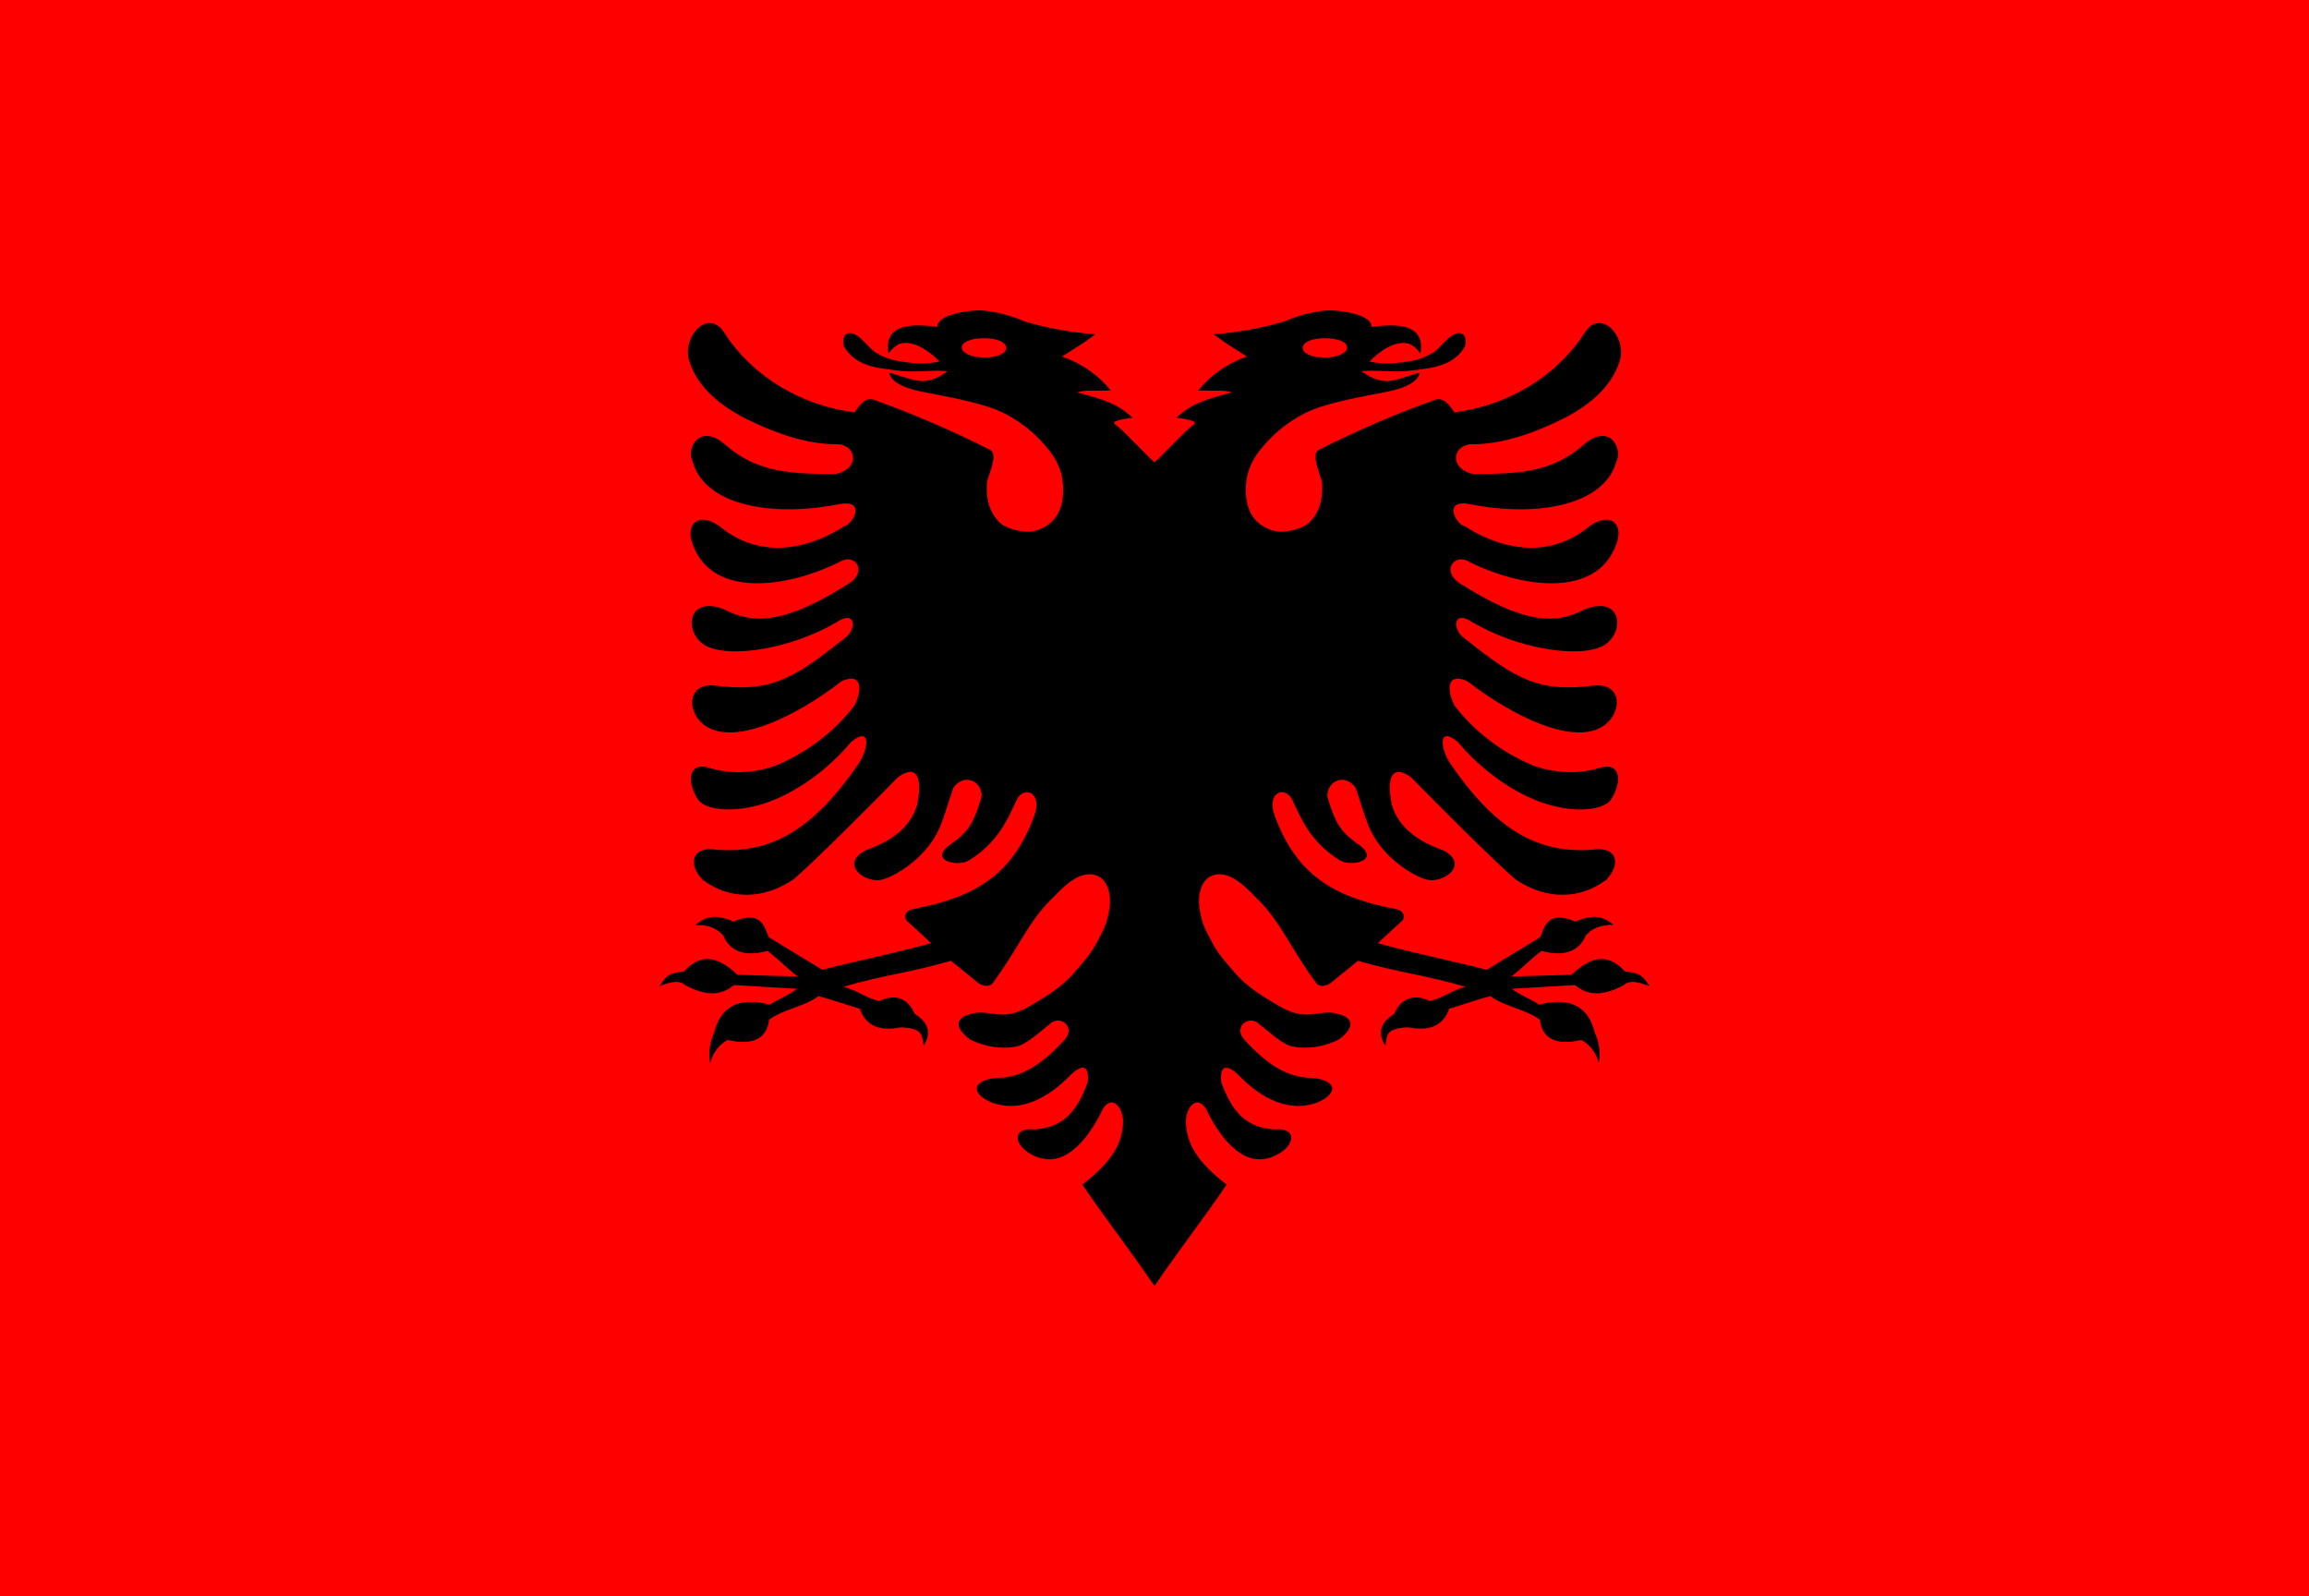
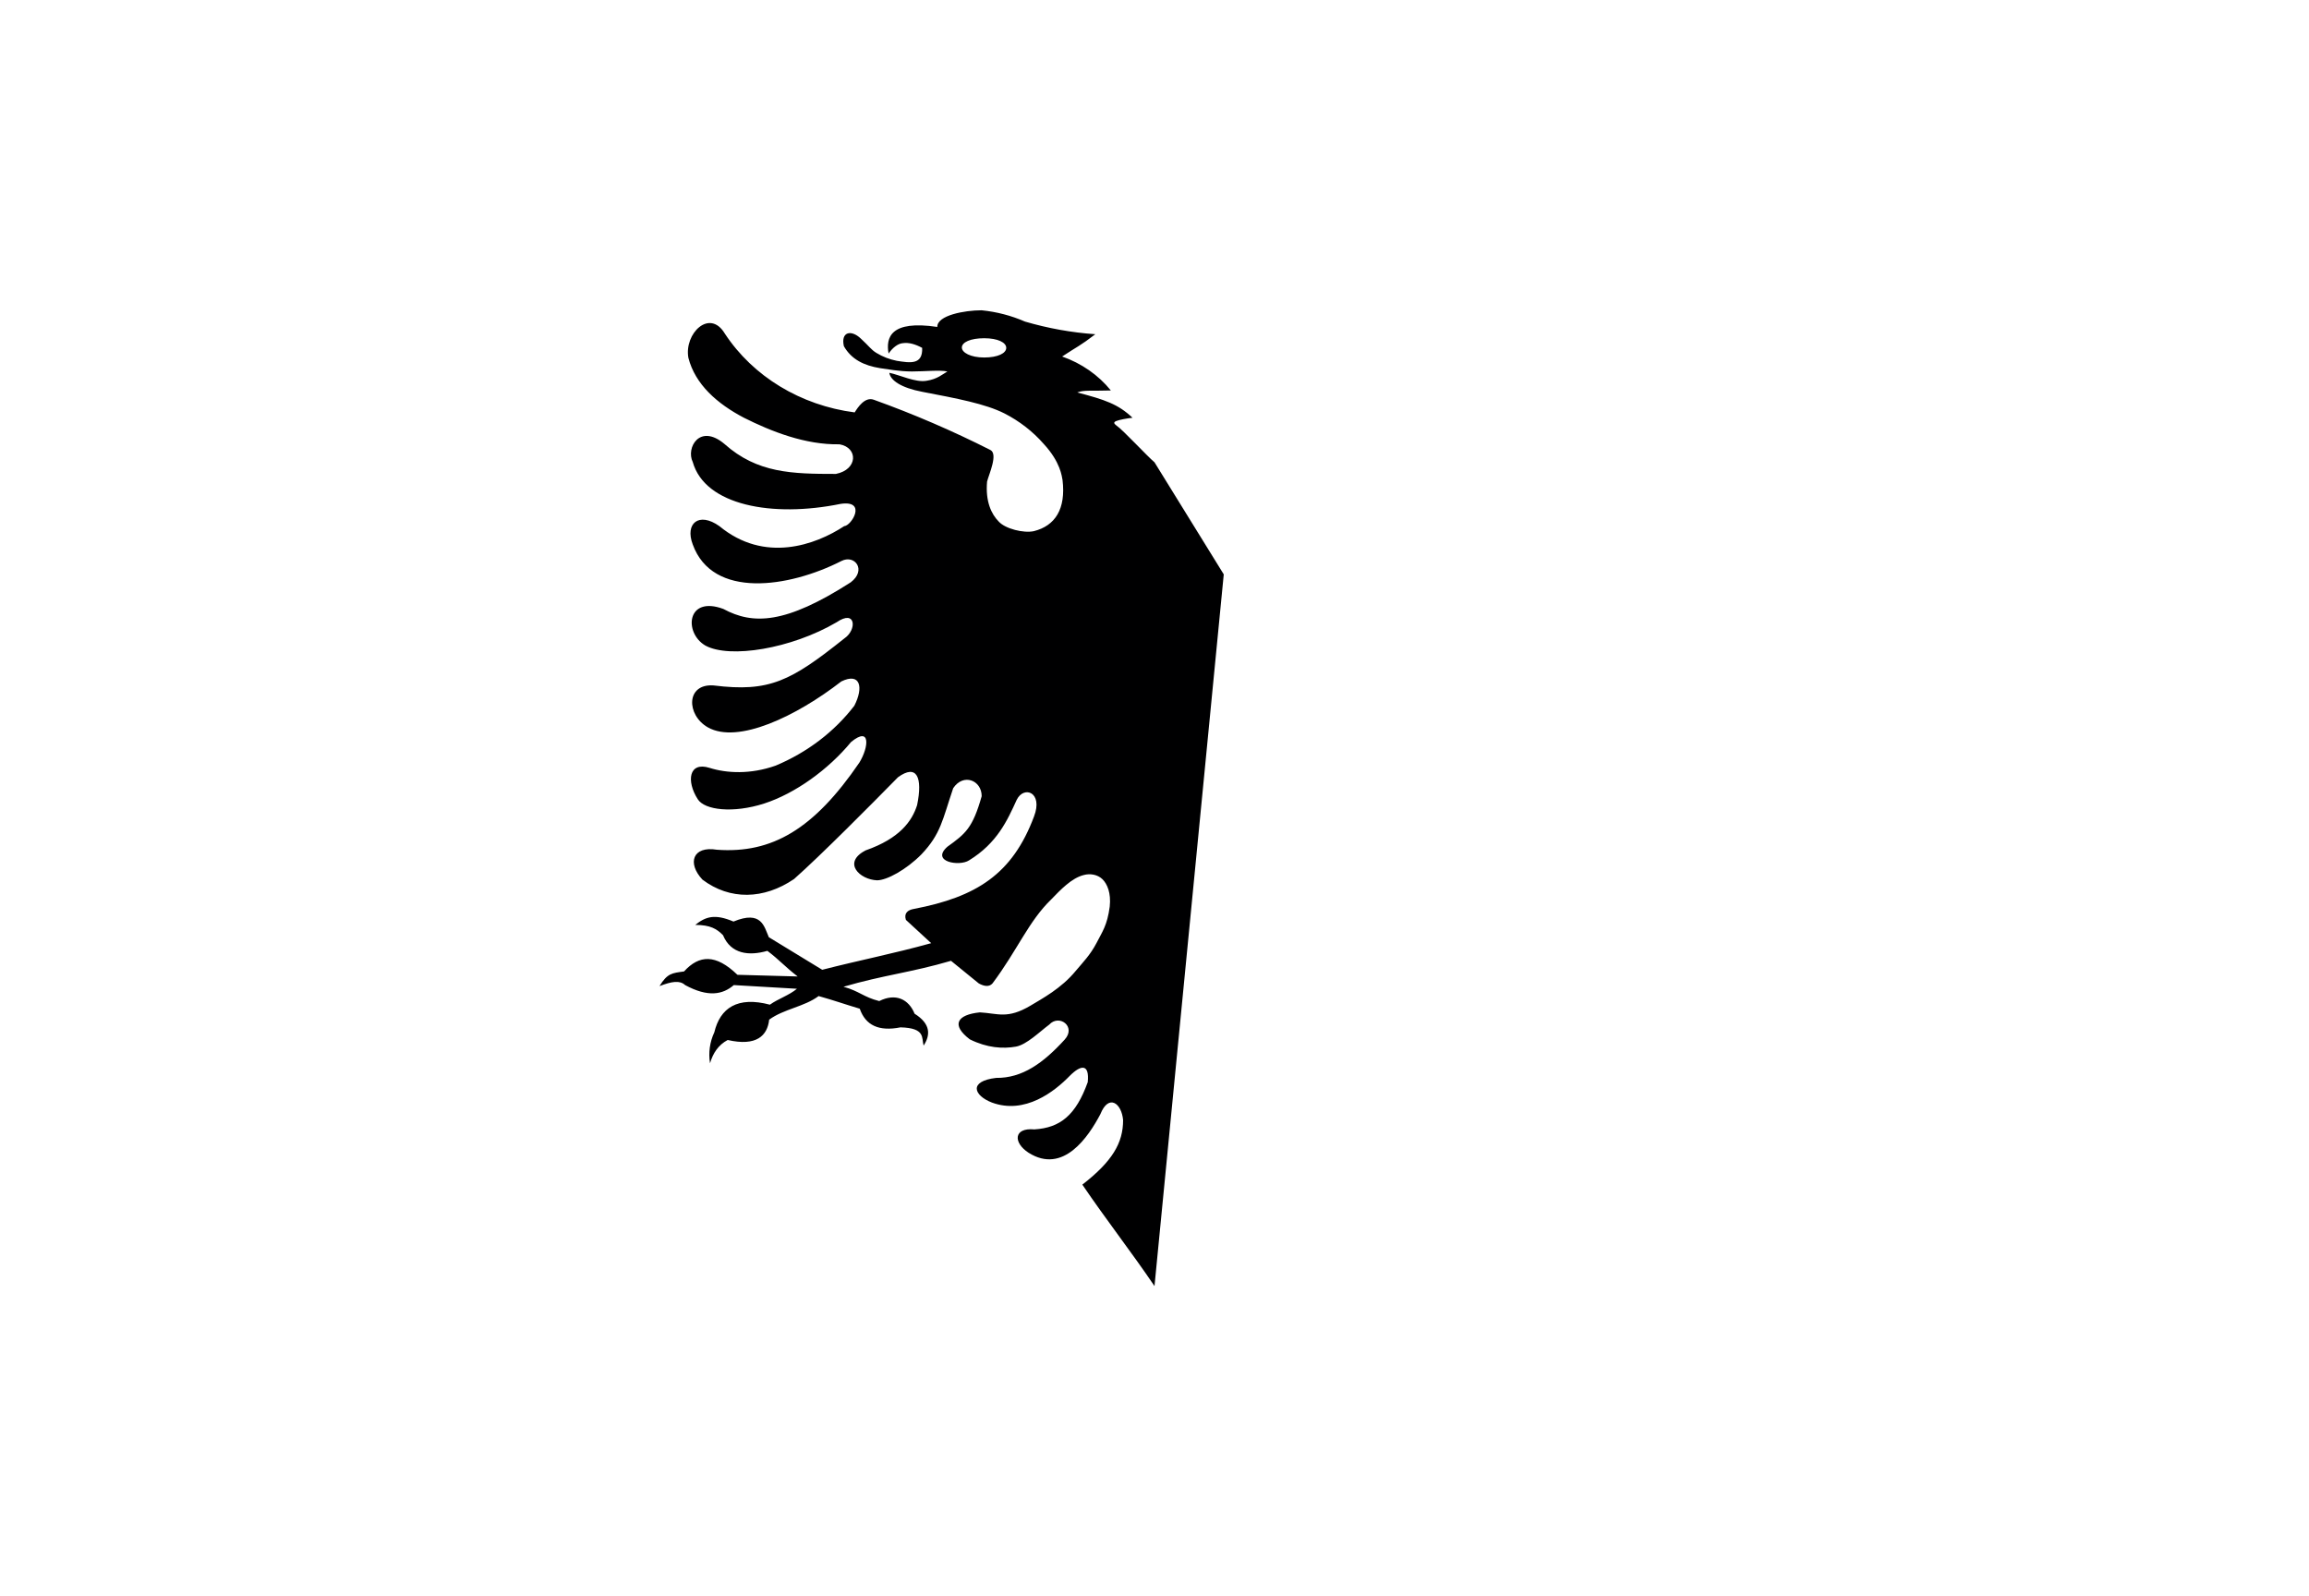
<svg xmlns="http://www.w3.org/2000/svg" width="162pt" height="112pt" viewBox="0 0 162 112" version="1.1">
  <g id="surface1">
-     <rect x="0" y="0" width="162" height="112" style="fill:rgb(100%,0%,0%);fill-opacity:1;stroke:none;" />
-     <path style=" stroke:none;fill-rule:nonzero;fill:rgb(0%,0%,0.392%);fill-opacity:1;" d="M 68.852 21.77 C 67.688 21.77 65.738 22.121 65.762 22.938 C 62.473 22.445 62.141 23.684 62.344 24.805 C 62.648 24.359 63.027 24.102 63.332 24.078 C 63.762 24.012 64.219 24.148 64.699 24.406 C 65.152 24.668 65.562 24.992 65.914 25.363 C 64.75 25.621 63.84 25.457 62.926 25.316 C 62.41 25.215 61.922 25.027 61.484 24.758 C 61.105 24.523 60.977 24.289 60.395 23.754 C 59.711 23.102 58.977 23.285 59.207 24.289 C 59.738 25.223 60.625 25.645 61.738 25.828 C 62.27 25.898 63.078 26.062 63.988 26.062 C 64.902 26.062 65.914 25.945 66.469 26.062 C 66.141 26.25 65.762 26.602 65.004 26.715 C 64.242 26.855 63.105 26.297 62.395 26.156 C 62.473 26.691 63.23 27.207 64.699 27.488 C 67.129 27.953 69.129 28.328 70.469 29.004 C 71.531 29.547 72.469 30.277 73.23 31.148 C 74.418 32.434 74.496 33.438 74.547 33.672 C 74.797 35.723 74.016 36.891 72.547 37.262 C 71.836 37.426 70.52 37.102 70.066 36.586 C 69.559 36.074 69.129 35.188 69.254 33.785 C 69.383 33.273 70.039 31.852 69.484 31.57 C 66.844 30.234 64.113 29.055 61.309 28.047 C 60.676 27.812 60.168 28.605 59.965 28.934 C 56.18 28.445 52.832 26.418 50.852 23.402 C 49.789 21.629 47.992 23.402 48.297 25.105 C 48.777 26.973 50.32 28.328 52.195 29.309 C 54.094 30.262 56.496 31.219 58.902 31.172 C 60.219 31.406 60.191 32.945 58.648 33.25 C 55.586 33.25 53.133 33.203 50.828 31.148 C 49.082 29.68 48.117 31.43 48.602 32.41 C 49.461 35.465 54.195 36.328 58.977 35.352 C 60.852 35.07 59.738 36.891 59.23 36.914 C 57.207 38.242 53.637 39.527 50.473 36.914 C 49.031 35.887 48.043 36.727 48.602 38.195 C 49.992 42.047 55.359 41.23 59.027 39.363 C 59.965 38.875 60.824 39.992 59.688 40.855 C 55.105 43.797 52.828 43.844 50.75 42.723 C 48.168 41.766 47.969 44.402 49.484 45.289 C 51.184 46.223 55.512 45.523 58.699 43.656 C 60.066 42.723 60.117 44.191 59.258 44.777 C 55.484 47.785 53.992 48.578 50.066 48.09 C 48.117 47.949 48.145 50.168 49.664 51.031 C 51.766 52.219 55.863 50.262 59.027 47.809 C 60.371 47.156 60.598 48.23 59.941 49.512 C 58.539 51.34 56.633 52.789 54.422 53.715 C 52.648 54.344 50.98 54.25 49.789 53.875 C 48.32 53.41 48.145 54.809 48.953 56.07 C 49.434 56.84 51.434 57.074 53.613 56.375 C 55.789 55.672 58.117 53.992 59.711 52.059 C 61.105 50.914 60.953 52.43 60.293 53.504 C 57.105 58.172 54.168 59.898 50.297 59.617 C 48.602 59.336 48.195 60.551 49.285 61.715 C 51.207 63.164 53.586 63.117 55.711 61.672 C 57.562 60.035 61.129 56.441 63.004 54.531 C 64.32 53.574 64.75 54.531 64.344 56.488 C 63.988 57.609 63.129 58.824 60.727 59.664 C 59.078 60.527 60.32 61.715 61.535 61.762 C 62.219 61.762 63.586 61.016 64.648 59.941 C 66.016 58.496 66.117 57.539 66.875 55.301 C 67.586 54.227 68.875 54.738 68.875 55.859 C 68.242 58.102 67.734 58.496 66.469 59.406 C 65.281 60.457 67.305 60.809 67.988 60.363 C 69.965 59.148 70.672 57.562 71.332 56.117 C 71.836 55.09 73.203 55.578 72.547 57.285 C 71.027 61.344 68.496 62.93 64.117 63.77 C 63.688 63.84 63.406 64.074 63.559 64.539 L 65.332 66.172 C 62.625 66.922 60.422 67.34 57.688 68.039 L 53.941 65.754 C 53.613 65.008 53.434 63.84 51.461 64.656 C 50.145 64.098 49.512 64.309 48.777 64.891 C 49.84 64.891 50.297 65.172 50.727 65.613 C 51.281 66.941 52.547 67.082 53.84 66.711 C 54.676 67.34 55.105 67.852 55.965 68.508 L 51.738 68.391 C 50.219 66.922 49.055 66.988 47.992 68.156 C 47.156 68.273 46.828 68.273 46.27 69.184 C 47.133 68.855 47.688 68.762 48.07 69.113 C 49.664 69.977 50.699 69.789 51.484 69.113 L 55.914 69.371 C 55.359 69.836 54.598 70.07 54.016 70.488 C 51.738 69.883 50.523 70.723 50.117 72.426 C 49.797 73.109 49.695 73.863 49.816 74.598 C 50.016 73.898 50.398 73.312 51.055 72.965 C 53.082 73.43 53.84 72.66 53.965 71.539 C 54.98 70.793 56.445 70.629 57.434 69.883 C 58.598 70.211 59.156 70.422 60.32 70.77 C 60.727 71.938 61.66 72.379 63.18 72.078 C 64.953 72.125 64.648 72.824 64.801 73.359 C 65.305 72.59 65.281 71.82 64.168 71.121 C 63.762 70.117 62.852 69.648 61.688 70.234 C 60.574 69.953 60.293 69.535 59.18 69.23 C 61.965 68.414 63.938 68.227 66.723 67.41 L 68.672 68.996 C 69.051 69.207 69.406 69.254 69.633 68.996 C 71.383 66.664 72.164 64.633 73.762 63.094 C 74.395 62.441 75.18 61.602 76.039 61.391 C 76.469 61.273 77 61.344 77.355 61.691 C 77.684 62.02 77.961 62.648 77.859 63.605 C 77.684 64.938 77.328 65.379 76.926 66.172 C 76.496 66.988 76.012 67.48 75.48 68.109 C 74.469 69.348 73.102 70.07 72.293 70.559 C 70.672 71.516 70.016 71.098 68.75 71.027 C 67.129 71.191 66.723 71.914 68.039 72.918 C 69.254 73.523 70.367 73.594 71.281 73.43 C 72.039 73.289 72.949 72.379 73.609 71.891 C 74.316 71.121 75.531 72.031 74.695 72.941 C 73.203 74.574 71.734 75.648 69.887 75.625 C 67.938 75.855 68.32 76.859 69.586 77.352 C 71.914 78.215 73.988 76.578 75.051 75.484 C 75.863 74.668 76.445 74.645 76.316 75.926 C 75.48 78.238 74.395 79.125 72.57 79.238 C 71.102 79.102 71.078 80.172 72.164 80.875 C 74.598 82.414 76.367 79.754 77.203 78.168 C 77.785 76.719 78.695 77.398 78.797 78.586 C 78.797 80.195 78.039 81.48 75.938 83.113 C 77.531 85.469 79.406 87.875 81 90.23 L 85.859 40.297 L 81 32.434 C 80.492 32.012 78.773 30.148 78.344 29.867 C 78.164 29.727 78.09 29.633 78.316 29.539 C 78.543 29.445 79.078 29.352 79.457 29.309 C 78.445 28.352 77.531 28.047 75.582 27.535 C 76.062 27.348 76.52 27.441 77.938 27.395 C 77.066 26.316 75.883 25.492 74.52 25.012 C 75.582 24.312 75.785 24.266 76.848 23.449 C 75.172 23.332 73.516 23.031 71.914 22.562 C 70.957 22.145 69.93 21.875 68.875 21.77 Z M 69.051 23.73 C 70.016 23.73 70.598 24.035 70.598 24.406 C 70.598 24.781 70.016 25.082 69.051 25.082 C 68.09 25.082 67.484 24.734 67.484 24.383 C 67.484 24.012 68.09 23.73 69.051 23.73 " />
-     <path style=" stroke:none;fill-rule:nonzero;fill:rgb(0%,0%,0.392%);fill-opacity:1;" d="M 93.148 21.77 C 94.312 21.77 96.262 22.121 96.238 22.938 C 99.527 22.445 99.859 23.684 99.656 24.805 C 99.352 24.359 98.973 24.102 98.668 24.078 C 98.238 24.012 97.781 24.148 97.301 24.406 C 96.848 24.668 96.438 24.992 96.086 25.363 C 97.25 25.621 98.16 25.457 99.074 25.316 C 99.59 25.215 100.078 25.027 100.516 24.758 C 100.895 24.523 101.023 24.289 101.605 23.754 C 102.289 23.102 103.023 23.285 102.793 24.289 C 102.262 25.223 101.375 25.645 100.262 25.828 C 99.73 25.898 98.922 26.062 98.012 26.062 C 97.098 26.062 96.086 25.945 95.531 26.062 C 95.859 26.25 96.238 26.602 96.996 26.715 C 97.758 26.855 98.895 26.297 99.605 26.156 C 99.527 26.691 98.77 27.207 97.301 27.488 C 94.871 27.953 92.871 28.328 91.531 29.004 C 90.469 29.547 89.531 30.277 88.77 31.148 C 87.582 32.434 87.504 33.438 87.453 33.672 C 87.203 35.723 87.984 36.891 89.453 37.262 C 90.164 37.426 91.48 37.102 91.934 36.586 C 92.441 36.074 92.871 35.188 92.746 33.785 C 92.617 33.273 91.961 31.852 92.516 31.57 C 95.156 30.234 97.887 29.055 100.691 28.047 C 101.324 27.812 101.832 28.605 102.035 28.934 C 105.82 28.445 109.168 26.418 111.148 23.402 C 112.211 21.629 114.008 23.402 113.703 25.105 C 113.223 26.973 111.68 28.328 109.805 29.309 C 107.906 30.262 105.504 31.219 103.098 31.172 C 101.781 31.406 101.809 32.945 103.352 33.25 C 106.414 33.25 108.867 33.203 111.172 31.148 C 112.918 29.68 113.883 31.43 113.398 32.41 C 112.539 35.465 107.805 36.328 103.023 35.352 C 101.148 35.07 102.262 36.891 102.77 36.914 C 104.793 38.242 108.363 39.527 111.527 36.914 C 112.969 35.887 113.957 36.727 113.398 38.195 C 112.008 42.047 106.641 41.23 102.973 39.363 C 102.035 38.875 101.176 39.992 102.312 40.855 C 106.895 43.797 109.172 43.844 111.25 42.723 C 113.832 41.766 114.031 44.402 112.516 45.289 C 110.816 46.223 106.488 45.523 103.301 43.656 C 101.934 42.723 101.883 44.191 102.742 44.777 C 106.516 47.785 108.008 48.578 111.934 48.09 C 113.883 47.949 113.855 50.168 112.336 51.031 C 110.234 52.219 106.137 50.262 102.973 47.809 C 101.629 47.156 101.402 48.23 102.059 49.512 C 103.461 51.34 105.367 52.789 107.578 53.715 C 109.352 54.344 111.02 54.25 112.211 53.875 C 113.68 53.41 113.855 54.809 113.047 56.07 C 112.566 56.84 110.566 57.074 108.387 56.375 C 106.211 55.672 103.883 53.992 102.289 52.059 C 100.895 50.914 101.047 52.43 101.707 53.504 C 104.895 58.172 107.832 59.898 111.703 59.617 C 113.398 59.336 113.805 60.551 112.715 61.715 C 110.793 63.164 108.414 63.117 106.289 61.672 C 104.438 60.035 100.871 56.441 98.996 54.531 C 97.68 53.574 97.25 54.531 97.656 56.488 C 98.012 57.609 98.871 58.824 101.273 59.664 C 102.922 60.527 101.68 61.715 100.465 61.762 C 99.781 61.762 98.414 61.016 97.352 59.941 C 95.984 58.496 95.883 57.539 95.125 55.301 C 94.414 54.227 93.125 54.738 93.125 55.859 C 93.758 58.102 94.266 58.496 95.531 59.406 C 96.719 60.457 94.695 60.809 94.012 60.363 C 92.035 59.148 91.328 57.562 90.668 56.117 C 90.164 55.09 88.797 55.578 89.453 57.285 C 90.973 61.344 93.504 62.93 97.883 63.77 C 98.312 63.84 98.594 64.074 98.441 64.539 L 96.668 66.172 C 99.375 66.922 101.578 67.34 104.312 68.039 L 108.059 65.754 C 108.387 65.008 108.566 63.84 110.539 64.656 C 111.855 64.098 112.488 64.309 113.223 64.891 C 112.16 64.891 111.703 65.172 111.273 65.613 C 110.719 66.941 109.453 67.082 108.16 66.711 C 107.324 67.34 106.895 67.852 106.035 68.508 L 110.262 68.391 C 111.781 66.922 112.945 66.988 114.008 68.156 C 114.844 68.273 115.172 68.273 115.73 69.184 C 114.867 68.855 114.312 68.762 113.93 69.113 C 112.336 69.977 111.301 69.789 110.516 69.113 L 106.086 69.371 C 106.641 69.836 107.402 70.07 107.984 70.488 C 110.262 69.883 111.477 70.723 111.883 72.426 C 112.203 73.109 112.305 73.863 112.184 74.598 C 111.984 73.898 111.602 73.312 110.945 72.965 C 108.918 73.43 108.16 72.66 108.035 71.539 C 107.02 70.793 105.555 70.629 104.566 69.883 C 103.402 70.211 102.844 70.422 101.68 70.77 C 101.273 71.938 100.34 72.379 98.82 72.078 C 97.047 72.125 97.352 72.824 97.199 73.359 C 96.695 72.59 96.719 71.82 97.832 71.121 C 98.238 70.117 99.148 69.648 100.312 70.234 C 101.426 69.953 101.707 69.535 102.82 69.23 C 100.035 68.414 98.062 68.227 95.277 67.41 L 93.328 68.996 C 92.949 69.207 92.594 69.254 92.367 68.996 C 90.617 66.664 89.836 64.633 88.238 63.094 C 87.605 62.441 86.82 61.602 85.961 61.391 C 85.531 61.273 85 61.344 84.645 61.691 C 84.316 62.02 84.039 62.648 84.141 63.605 C 84.316 64.938 84.672 65.379 85.074 66.172 C 85.504 66.988 85.988 67.48 86.52 68.109 C 87.531 69.348 88.898 70.07 89.707 70.559 C 91.328 71.516 91.984 71.098 93.25 71.027 C 94.871 71.191 95.277 71.914 93.961 72.918 C 92.746 73.523 91.633 73.594 90.719 73.43 C 89.961 73.289 89.051 72.379 88.391 71.891 C 87.684 71.121 86.469 72.031 87.305 72.941 C 88.797 74.574 90.266 75.648 92.113 75.625 C 94.062 75.855 93.68 76.859 92.414 77.352 C 90.086 78.215 88.012 76.578 86.949 75.484 C 86.137 74.668 85.555 74.645 85.684 75.926 C 86.52 78.238 87.605 79.125 89.43 79.238 C 90.898 79.102 90.922 80.172 89.836 80.875 C 87.402 82.414 85.633 79.754 84.797 78.168 C 84.215 76.719 83.305 77.398 83.203 78.586 C 83.203 80.195 83.961 81.48 86.062 83.113 C 84.469 85.469 82.594 87.875 81 90.23 L 76.141 40.297 L 81 32.434 C 81.508 32.012 83.227 30.148 83.656 29.867 C 83.836 29.727 83.91 29.633 83.684 29.539 C 83.457 29.445 82.922 29.352 82.543 29.309 C 83.555 28.352 84.469 28.047 86.418 27.535 C 85.938 27.348 85.48 27.441 84.062 27.395 C 84.934 26.316 86.117 25.492 87.48 25.012 C 86.418 24.312 86.215 24.266 85.152 23.449 C 86.828 23.332 88.484 23.031 90.086 22.562 C 91.043 22.145 92.07 21.875 93.125 21.77 Z M 92.949 23.73 C 91.984 23.73 91.402 24.035 91.402 24.406 C 91.402 24.781 91.984 25.082 92.949 25.082 C 93.91 25.082 94.516 24.734 94.516 24.383 C 94.516 24.012 93.91 23.73 92.949 23.73 " />
+     <path style=" stroke:none;fill-rule:nonzero;fill:rgb(0%,0%,0.392%);fill-opacity:1;" d="M 68.852 21.77 C 67.688 21.77 65.738 22.121 65.762 22.938 C 62.473 22.445 62.141 23.684 62.344 24.805 C 62.648 24.359 63.027 24.102 63.332 24.078 C 63.762 24.012 64.219 24.148 64.699 24.406 C 64.75 25.621 63.84 25.457 62.926 25.316 C 62.41 25.215 61.922 25.027 61.484 24.758 C 61.105 24.523 60.977 24.289 60.395 23.754 C 59.711 23.102 58.977 23.285 59.207 24.289 C 59.738 25.223 60.625 25.645 61.738 25.828 C 62.27 25.898 63.078 26.062 63.988 26.062 C 64.902 26.062 65.914 25.945 66.469 26.062 C 66.141 26.25 65.762 26.602 65.004 26.715 C 64.242 26.855 63.105 26.297 62.395 26.156 C 62.473 26.691 63.23 27.207 64.699 27.488 C 67.129 27.953 69.129 28.328 70.469 29.004 C 71.531 29.547 72.469 30.277 73.23 31.148 C 74.418 32.434 74.496 33.438 74.547 33.672 C 74.797 35.723 74.016 36.891 72.547 37.262 C 71.836 37.426 70.52 37.102 70.066 36.586 C 69.559 36.074 69.129 35.188 69.254 33.785 C 69.383 33.273 70.039 31.852 69.484 31.57 C 66.844 30.234 64.113 29.055 61.309 28.047 C 60.676 27.812 60.168 28.605 59.965 28.934 C 56.18 28.445 52.832 26.418 50.852 23.402 C 49.789 21.629 47.992 23.402 48.297 25.105 C 48.777 26.973 50.32 28.328 52.195 29.309 C 54.094 30.262 56.496 31.219 58.902 31.172 C 60.219 31.406 60.191 32.945 58.648 33.25 C 55.586 33.25 53.133 33.203 50.828 31.148 C 49.082 29.68 48.117 31.43 48.602 32.41 C 49.461 35.465 54.195 36.328 58.977 35.352 C 60.852 35.07 59.738 36.891 59.23 36.914 C 57.207 38.242 53.637 39.527 50.473 36.914 C 49.031 35.887 48.043 36.727 48.602 38.195 C 49.992 42.047 55.359 41.23 59.027 39.363 C 59.965 38.875 60.824 39.992 59.688 40.855 C 55.105 43.797 52.828 43.844 50.75 42.723 C 48.168 41.766 47.969 44.402 49.484 45.289 C 51.184 46.223 55.512 45.523 58.699 43.656 C 60.066 42.723 60.117 44.191 59.258 44.777 C 55.484 47.785 53.992 48.578 50.066 48.09 C 48.117 47.949 48.145 50.168 49.664 51.031 C 51.766 52.219 55.863 50.262 59.027 47.809 C 60.371 47.156 60.598 48.23 59.941 49.512 C 58.539 51.34 56.633 52.789 54.422 53.715 C 52.648 54.344 50.98 54.25 49.789 53.875 C 48.32 53.41 48.145 54.809 48.953 56.07 C 49.434 56.84 51.434 57.074 53.613 56.375 C 55.789 55.672 58.117 53.992 59.711 52.059 C 61.105 50.914 60.953 52.43 60.293 53.504 C 57.105 58.172 54.168 59.898 50.297 59.617 C 48.602 59.336 48.195 60.551 49.285 61.715 C 51.207 63.164 53.586 63.117 55.711 61.672 C 57.562 60.035 61.129 56.441 63.004 54.531 C 64.32 53.574 64.75 54.531 64.344 56.488 C 63.988 57.609 63.129 58.824 60.727 59.664 C 59.078 60.527 60.32 61.715 61.535 61.762 C 62.219 61.762 63.586 61.016 64.648 59.941 C 66.016 58.496 66.117 57.539 66.875 55.301 C 67.586 54.227 68.875 54.738 68.875 55.859 C 68.242 58.102 67.734 58.496 66.469 59.406 C 65.281 60.457 67.305 60.809 67.988 60.363 C 69.965 59.148 70.672 57.562 71.332 56.117 C 71.836 55.09 73.203 55.578 72.547 57.285 C 71.027 61.344 68.496 62.93 64.117 63.77 C 63.688 63.84 63.406 64.074 63.559 64.539 L 65.332 66.172 C 62.625 66.922 60.422 67.34 57.688 68.039 L 53.941 65.754 C 53.613 65.008 53.434 63.84 51.461 64.656 C 50.145 64.098 49.512 64.309 48.777 64.891 C 49.84 64.891 50.297 65.172 50.727 65.613 C 51.281 66.941 52.547 67.082 53.84 66.711 C 54.676 67.34 55.105 67.852 55.965 68.508 L 51.738 68.391 C 50.219 66.922 49.055 66.988 47.992 68.156 C 47.156 68.273 46.828 68.273 46.27 69.184 C 47.133 68.855 47.688 68.762 48.07 69.113 C 49.664 69.977 50.699 69.789 51.484 69.113 L 55.914 69.371 C 55.359 69.836 54.598 70.07 54.016 70.488 C 51.738 69.883 50.523 70.723 50.117 72.426 C 49.797 73.109 49.695 73.863 49.816 74.598 C 50.016 73.898 50.398 73.312 51.055 72.965 C 53.082 73.43 53.84 72.66 53.965 71.539 C 54.98 70.793 56.445 70.629 57.434 69.883 C 58.598 70.211 59.156 70.422 60.32 70.77 C 60.727 71.938 61.66 72.379 63.18 72.078 C 64.953 72.125 64.648 72.824 64.801 73.359 C 65.305 72.59 65.281 71.82 64.168 71.121 C 63.762 70.117 62.852 69.648 61.688 70.234 C 60.574 69.953 60.293 69.535 59.18 69.23 C 61.965 68.414 63.938 68.227 66.723 67.41 L 68.672 68.996 C 69.051 69.207 69.406 69.254 69.633 68.996 C 71.383 66.664 72.164 64.633 73.762 63.094 C 74.395 62.441 75.18 61.602 76.039 61.391 C 76.469 61.273 77 61.344 77.355 61.691 C 77.684 62.02 77.961 62.648 77.859 63.605 C 77.684 64.938 77.328 65.379 76.926 66.172 C 76.496 66.988 76.012 67.48 75.48 68.109 C 74.469 69.348 73.102 70.07 72.293 70.559 C 70.672 71.516 70.016 71.098 68.75 71.027 C 67.129 71.191 66.723 71.914 68.039 72.918 C 69.254 73.523 70.367 73.594 71.281 73.43 C 72.039 73.289 72.949 72.379 73.609 71.891 C 74.316 71.121 75.531 72.031 74.695 72.941 C 73.203 74.574 71.734 75.648 69.887 75.625 C 67.938 75.855 68.32 76.859 69.586 77.352 C 71.914 78.215 73.988 76.578 75.051 75.484 C 75.863 74.668 76.445 74.645 76.316 75.926 C 75.48 78.238 74.395 79.125 72.57 79.238 C 71.102 79.102 71.078 80.172 72.164 80.875 C 74.598 82.414 76.367 79.754 77.203 78.168 C 77.785 76.719 78.695 77.398 78.797 78.586 C 78.797 80.195 78.039 81.48 75.938 83.113 C 77.531 85.469 79.406 87.875 81 90.23 L 85.859 40.297 L 81 32.434 C 80.492 32.012 78.773 30.148 78.344 29.867 C 78.164 29.727 78.09 29.633 78.316 29.539 C 78.543 29.445 79.078 29.352 79.457 29.309 C 78.445 28.352 77.531 28.047 75.582 27.535 C 76.062 27.348 76.52 27.441 77.938 27.395 C 77.066 26.316 75.883 25.492 74.52 25.012 C 75.582 24.312 75.785 24.266 76.848 23.449 C 75.172 23.332 73.516 23.031 71.914 22.562 C 70.957 22.145 69.93 21.875 68.875 21.77 Z M 69.051 23.73 C 70.016 23.73 70.598 24.035 70.598 24.406 C 70.598 24.781 70.016 25.082 69.051 25.082 C 68.09 25.082 67.484 24.734 67.484 24.383 C 67.484 24.012 68.09 23.73 69.051 23.73 " />
  </g>
</svg>